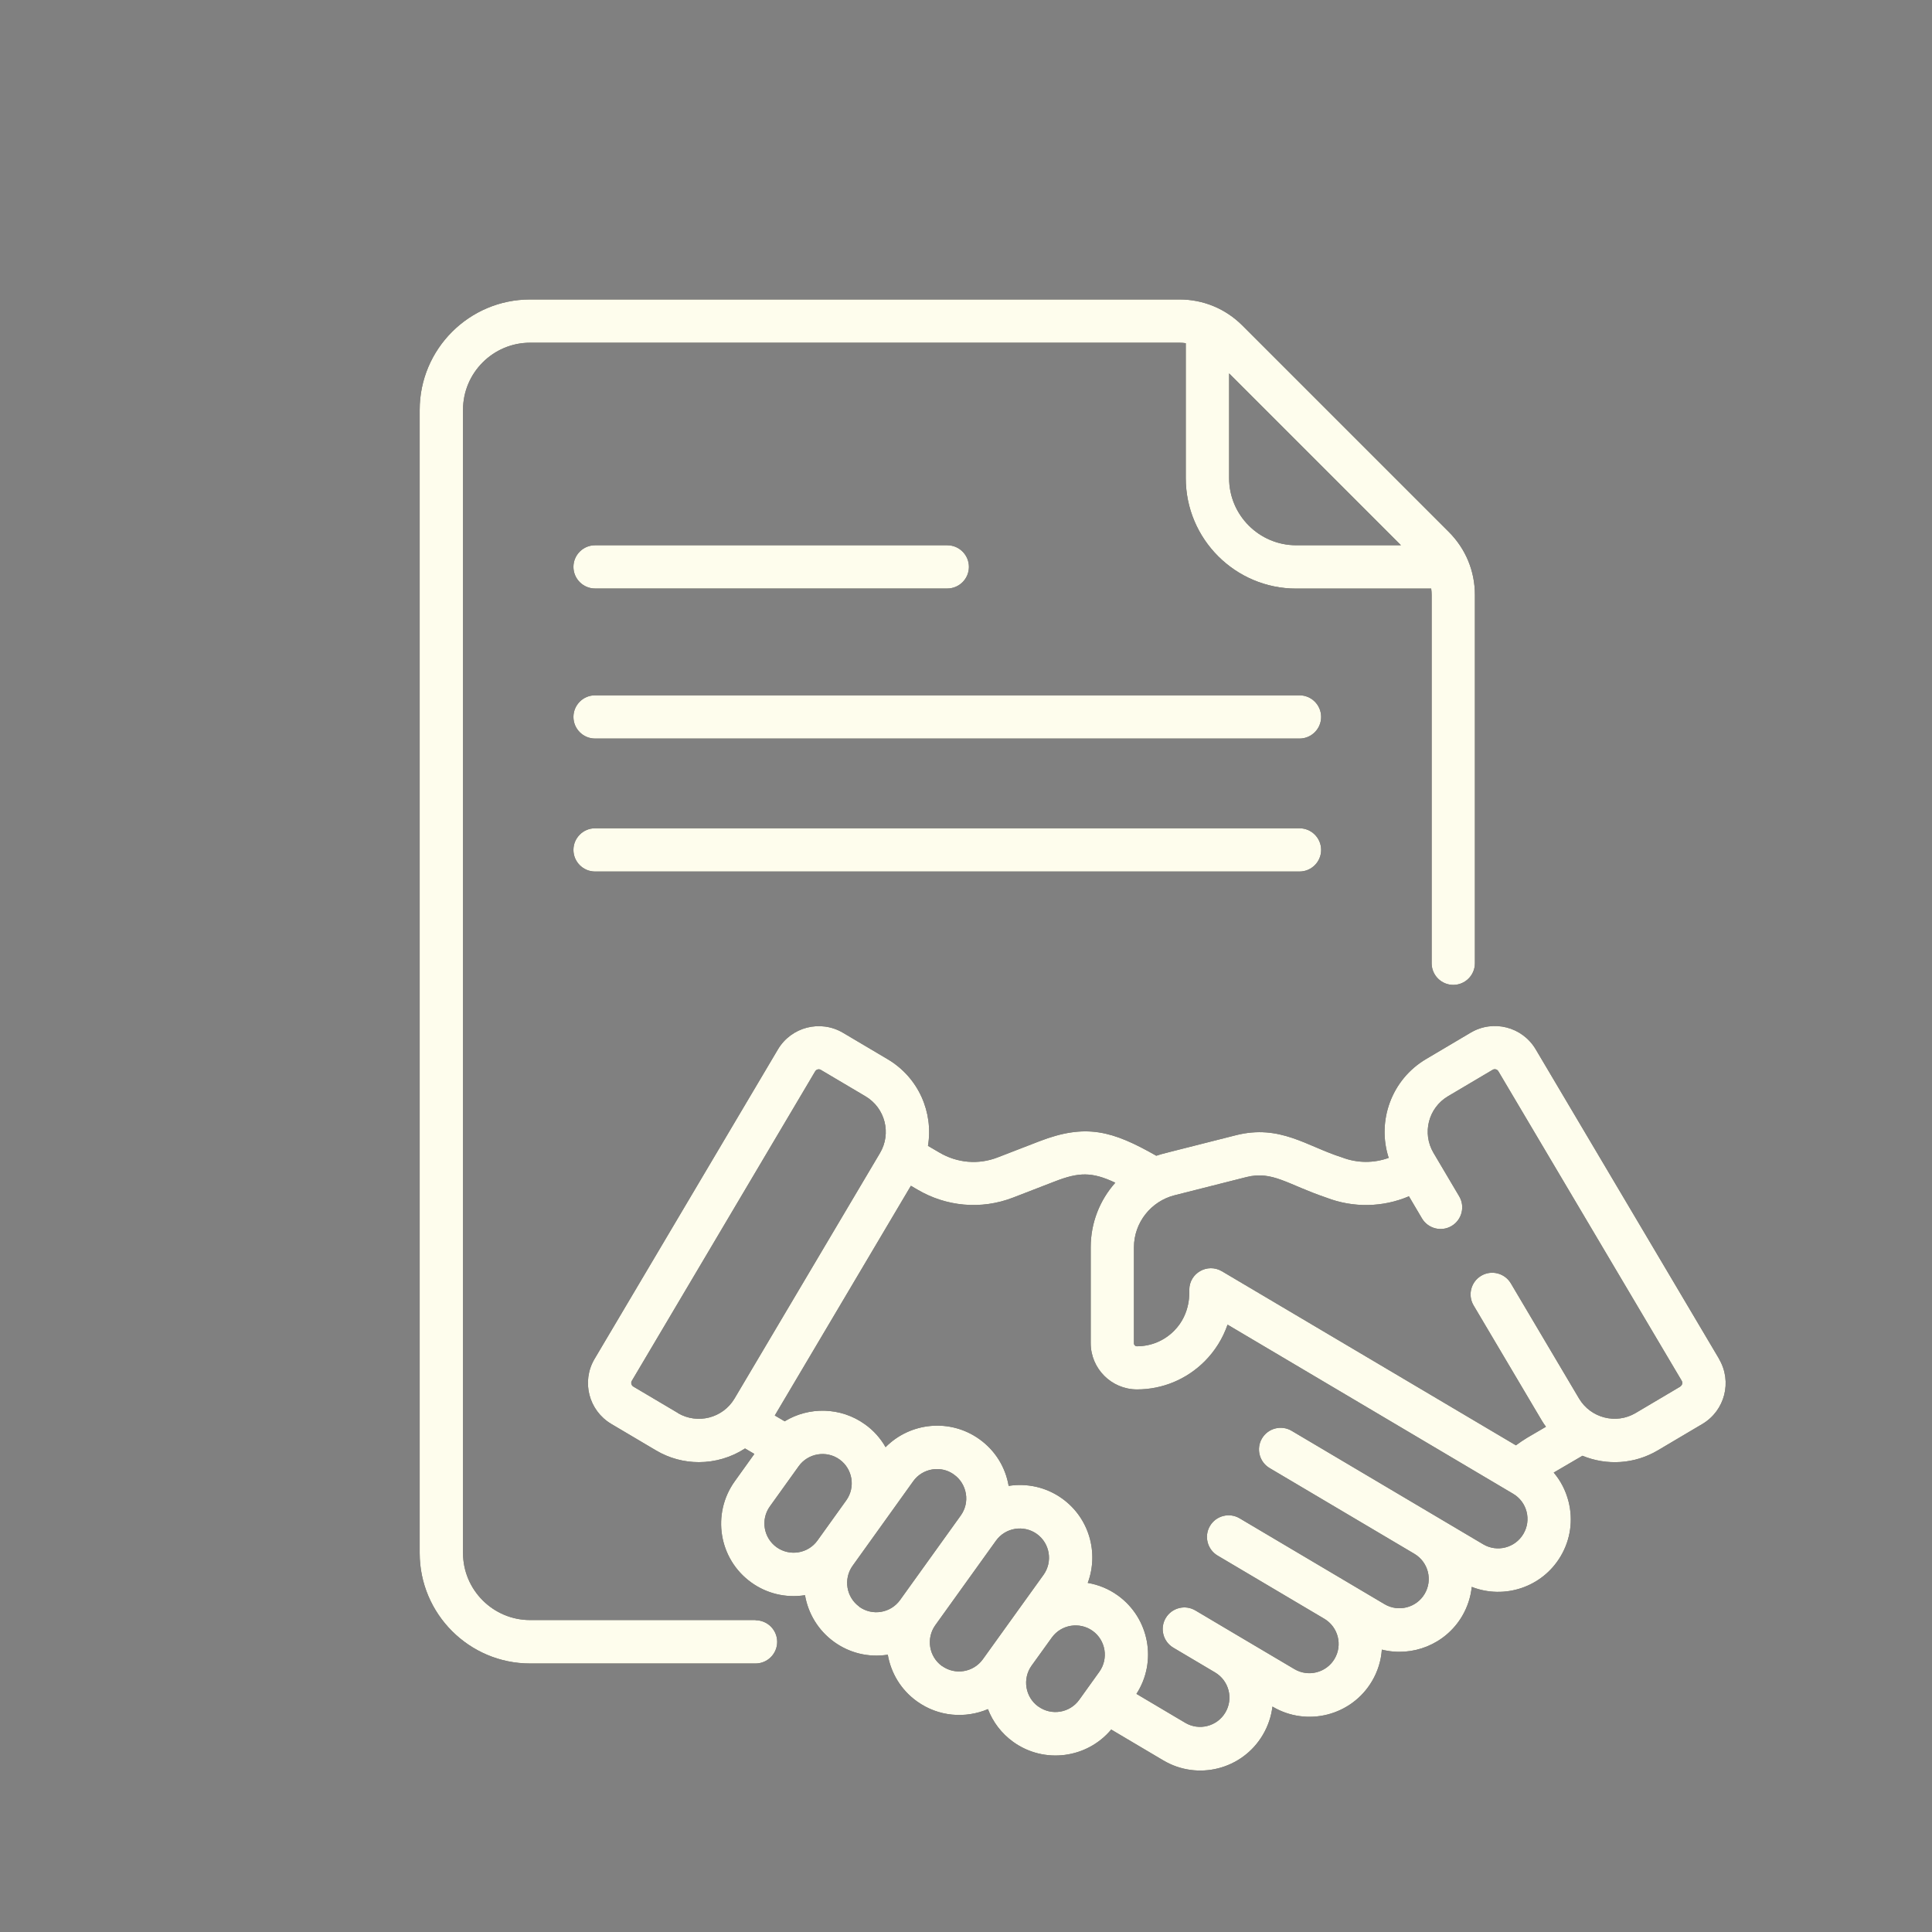
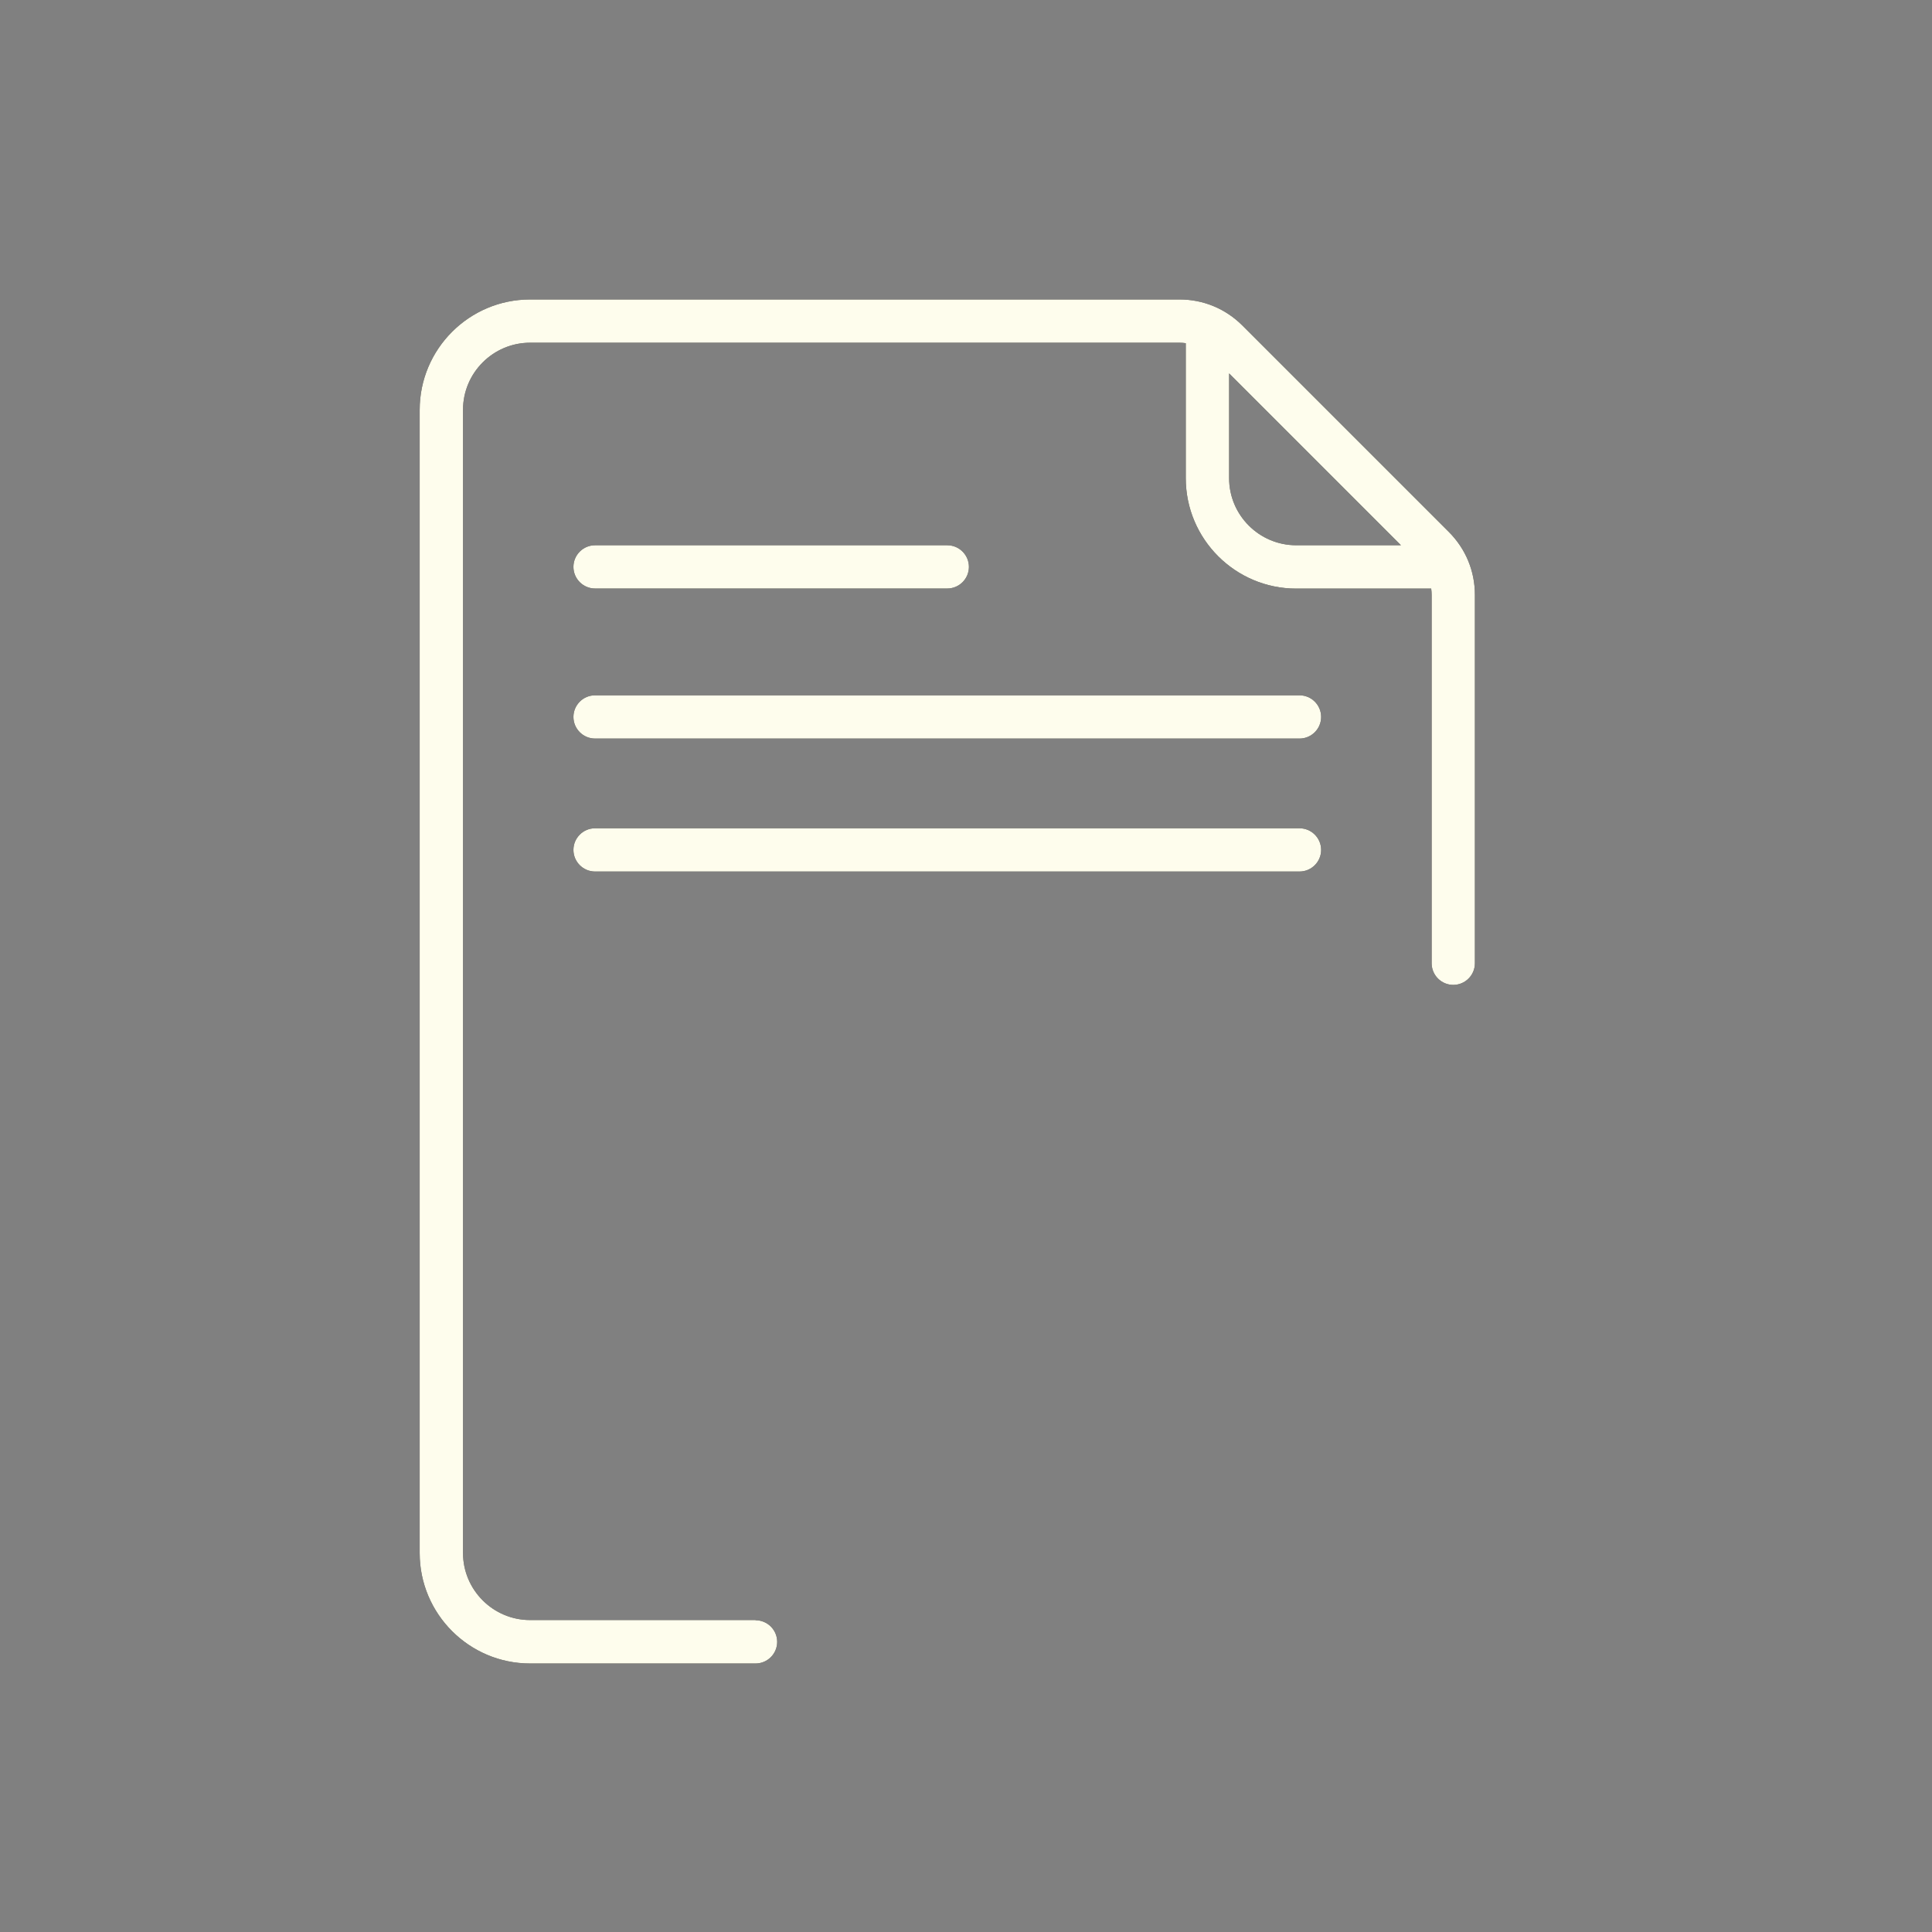
<svg xmlns="http://www.w3.org/2000/svg" id="uuid-ce6b9ded-ba19-4262-969b-5606020b56d8" data-name="Capa 2" viewBox="0 0 209.09 209.09">
  <rect x="0" y="0" width="209.09" height="209.09" fill="#808080" stroke="none" />
  <g id="uuid-25530d3b-dce9-40d1-a451-6c183210c6ac" data-name="Capa 1">
    <g>
      <rect width="209.09" height="209.09" fill="none" />
      <g>
        <g>
          <path d="M140.64,75.25h-76.24c-1.29,0-2.34,1.05-2.34,2.34s1.05,2.34,2.34,2.34h76.24c1.29,0,2.34-1.05,2.34-2.34s-1.05-2.34-2.34-2.34h0Z" />
          <path d="M64.4,63.69h38.12c1.29,0,2.34-1.05,2.34-2.34s-1.05-2.34-2.34-2.34h-38.12c-1.29,0-2.34,1.05-2.34,2.34s1.05,2.34,2.34,2.34Z" />
          <path d="M140.64,89.64h-76.24c-1.29,0-2.34,1.05-2.34,2.34s1.05,2.34,2.34,2.34h76.24c1.29,0,2.34-1.05,2.34-2.34,0-1.29-1.05-2.34-2.34-2.34h0Z" />
          <path d="M81.77,175.33h-24.4c-4,0-7.26-3.26-7.26-7.26V44.35c0-4,3.26-7.26,7.26-7.26h70.29c.23,0,.45.02.67.05v14.61c0,6.59,5.36,11.95,11.95,11.95h14.61c.03.22.05.44.05.67v39.88c0,1.29,1.05,2.34,2.34,2.34s2.34-1.05,2.34-2.34v-39.88c0-2.57-1-4.98-2.82-6.8l-22.34-22.34c-1.82-1.82-4.23-2.82-6.8-2.82H57.37c-6.59,0-11.95,5.36-11.95,11.95v123.72c0,6.59,5.36,11.95,11.95,11.95h24.4c1.29,0,2.34-1.05,2.34-2.34s-1.05-2.34-2.34-2.34h0ZM151.62,59.01h-11.34c-4,0-7.26-3.26-7.26-7.26v-11.34l18.61,18.61Z" />
-           <path d="M186.04,147.05l-19.84-33.49c-1.45-2.44-4.59-3.25-7.04-1.8l-4.83,2.86c-3.75,2.22-5.33,6.71-4.04,10.69-1.63.59-3.41.58-5.05-.05-3.81-1.2-6.71-3.61-11.49-2.4-8.12,2.07-7.88,1.97-8.61,2.22-4.76-2.71-7.62-3.51-12.67-1.56l-4.5,1.74c-2.08.81-4.38.61-6.31-.53l-1.23-.72c.6-3.59-.99-7.38-4.37-9.38h0s-4.83-2.86-4.83-2.86c-2.44-1.44-5.59-.64-7.04,1.8l-19.84,33.49c-1.45,2.44-.64,5.59,1.8,7.04l4.83,2.86c1.46.87,3.07,1.28,4.65,1.28,1.77,0,3.51-.51,5-1.48l1.01.59-2.12,2.96c-2.53,3.53-1.73,8.43,1.8,10.96,1.63,1.17,3.68,1.7,5.8,1.37.34,1.96,1.41,3.8,3.16,5.06,1.64,1.18,3.68,1.71,5.8,1.38.34,1.96,1.41,3.8,3.16,5.05,2.34,1.68,5.25,1.87,7.68.84.53,1.38,1.45,2.62,2.74,3.55,3.36,2.41,7.99,1.78,10.6-1.34l5.64,3.34c3.73,2.21,8.55.98,10.76-2.75.57-.96.92-2,1.05-3.07h.01c3.73,2.21,8.55.98,10.76-2.75.64-1.08.99-2.25,1.07-3.42,3.28.83,6.86-.55,8.68-3.61.59-1,.94-2.09,1.05-3.18,3.52,1.38,7.63.05,9.62-3.31,1.07-1.8,1.37-3.92.85-5.95-.3-1.16-.84-2.22-1.6-3.11l3.11-1.82c2.63,1.08,5.63.91,8.15-.58l4.83-2.86c2.44-1.45,3.25-4.59,1.8-7.04h0ZM73.37,152.92l-4.83-2.86c-.21-.13-.29-.41-.16-.62l19.84-33.49c.13-.22.41-.29.62-.16l4.83,2.86c2.14,1.27,2.82,4.02,1.57,6.13l-15.75,26.58c-1.26,2.12-4,2.82-6.13,1.57h0ZM84.05,167.45c-1.42-1.02-1.75-3-.73-4.42l3.12-4.35c.99-1.39,2.98-1.76,4.42-.73,1.42,1.02,1.74,3,.73,4.42l-3.12,4.35c-1.02,1.42-3,1.74-4.42.73ZM93,173.88c-1.42-1.02-1.74-3-.73-4.42l3.12-4.35h0s0,0,0,0l3.44-4.8c.49-.69,1.23-1.14,2.06-1.28.17-.03.35-.04.52-.04.66,0,1.3.2,1.84.6.69.49,1.14,1.23,1.28,2.06.14.84-.06,1.67-.55,2.36l-6.57,9.15c-1.02,1.42-3,1.75-4.42.73ZM101.95,180.31c-1.42-1.02-1.74-3-.73-4.42,0,0,0,0,0,0l6.57-9.15c1.02-1.42,3-1.74,4.42-.73,1.42,1.02,1.74,3,.73,4.42l-2.92,4.06h0s-3.65,5.08-3.65,5.08c-1.02,1.42-3,1.75-4.42.73h0ZM112.37,184.69c-1.42-1.02-1.74-3-.73-4.42l2.19-3.04c1.02-1.42,3-1.74,4.42-.73,1.42,1.02,1.74,3,.73,4.42l-2.18,3.04c-1.02,1.42-3,1.75-4.42.73ZM164.86,166.02c-.89,1.5-2.84,2-4.34,1.11-2.55-1.51-18.98-11.24-20.73-12.28-1.11-.66-2.55-.29-3.21.82s-.29,2.55.82,3.21l15.67,9.28h0c1.5.89,2.01,2.83,1.11,4.34-.89,1.5-2.84,2-4.34,1.11-5.8-3.43-10.5-6.22-15.68-9.29-1.11-.66-2.55-.29-3.21.82s-.29,2.55.82,3.21l11.55,6.84h0c1.51.9,2,2.84,1.11,4.34-.89,1.5-2.84,2-4.34,1.11l-6.2-3.67s0,0,0,0c0,0,0,0,0,0l-4.52-2.68c-1.11-.66-2.55-.29-3.21.82-.66,1.11-.29,2.55.82,3.21l4.52,2.68s0,0,0,0c1.5.89,2.01,2.83,1.11,4.34-.89,1.5-2.84,2-4.34,1.11l-5.28-3.13c2.26-3.49,1.4-8.19-2.01-10.65-1-.72-2.12-1.17-3.26-1.36,1.21-3.24.17-7.02-2.77-9.13-1.74-1.25-3.83-1.68-5.79-1.37-.35-2.05-1.47-3.84-3.16-5.05-3.18-2.28-7.49-1.84-10.16.86-.54-.95-1.29-1.81-2.24-2.48-2.64-1.89-6.07-1.91-8.68-.32l-1.07-.63,14.73-24.86.7.41c3.1,1.83,6.88,2.22,10.38.86l4.5-1.74c2.58-1,4-1.06,6.54.14-1.67,1.87-2.66,4.33-2.66,6.98v10.38c0,2.76,2.24,5,5,5.01h0c2.76,0,5.36-1.08,7.32-3.03,1.14-1.14,1.98-2.5,2.49-3.98,3.02,1.79,28.01,16.58,30.9,18.3.73.43,1.25,1.12,1.46,1.94.21.82.09,1.67-.34,2.4h0ZM181.85,150.06l-4.83,2.86c-2.12,1.26-4.87.55-6.13-1.57l-7.38-12.46c-.66-1.11-2.1-1.48-3.21-.82-1.11.66-1.48,2.1-.82,3.21l7.38,12.46c.14.23.29.46.45.67l-2.05,1.2c-.41.25-.81.52-1.2.81l-31.82-18.84c-1.56-.92-3.53.2-3.53,2.01-.02.14.24,2.55-1.66,4.45-1.07,1.07-2.49,1.66-4.01,1.66h0c-.18,0-.32-.14-.32-.32v-10.38c0-2.71,1.87-5,4.39-5.64l7.78-1.97c2.82-.71,4.42.79,8.64,2.22,2.93,1.13,6.12,1.06,8.95-.14l1.41,2.39c.66,1.11,2.1,1.48,3.21.82,1.11-.66,1.48-2.1.82-3.21l-2.78-4.7c-1.26-2.13-.56-4.87,1.57-6.13l4.83-2.86c.21-.13.49-.06.62.16l19.84,33.49c.13.22.06.49-.16.62h0Z" />
        </g>
        <g>
          <path d="M140.64,75.25h-76.24c-1.29,0-2.34,1.05-2.34,2.34s1.05,2.34,2.34,2.34h76.24c1.29,0,2.34-1.05,2.34-2.34s-1.05-2.34-2.34-2.34h0Z" fill="#fefded" />
          <path d="M64.4,63.69h38.12c1.29,0,2.34-1.05,2.34-2.34s-1.05-2.34-2.34-2.34h-38.12c-1.29,0-2.34,1.05-2.34,2.34s1.05,2.34,2.34,2.34Z" fill="#fefded" />
          <path d="M140.64,89.64h-76.24c-1.29,0-2.34,1.05-2.34,2.34s1.05,2.34,2.34,2.34h76.24c1.29,0,2.34-1.05,2.34-2.34,0-1.29-1.05-2.34-2.34-2.34h0Z" fill="#fefded" />
          <path d="M81.77,175.33h-24.4c-4,0-7.26-3.26-7.26-7.26V44.35c0-4,3.26-7.26,7.26-7.26h70.29c.23,0,.45.02.67.05v14.61c0,6.59,5.36,11.95,11.95,11.95h14.61c.03.22.05.44.05.67v39.88c0,1.29,1.05,2.34,2.34,2.34s2.34-1.05,2.34-2.34v-39.88c0-2.57-1-4.98-2.82-6.8l-22.34-22.34c-1.82-1.82-4.23-2.82-6.8-2.82H57.37c-6.59,0-11.95,5.36-11.95,11.95v123.72c0,6.59,5.36,11.95,11.95,11.95h24.4c1.29,0,2.34-1.05,2.34-2.34s-1.05-2.34-2.34-2.34h0ZM151.62,59.01h-11.34c-4,0-7.26-3.26-7.26-7.26v-11.34l18.61,18.61Z" fill="#fefded" />
-           <path d="M186.04,147.05l-19.84-33.49c-1.45-2.44-4.59-3.25-7.04-1.8l-4.83,2.86c-3.75,2.22-5.33,6.71-4.04,10.69-1.63.59-3.41.58-5.05-.05-3.81-1.2-6.71-3.61-11.49-2.4-8.12,2.07-7.88,1.97-8.61,2.22-4.76-2.71-7.62-3.51-12.67-1.56l-4.5,1.74c-2.08.81-4.38.61-6.31-.53l-1.23-.72c.6-3.59-.99-7.38-4.37-9.38h0s-4.83-2.86-4.83-2.86c-2.44-1.44-5.59-.64-7.04,1.8l-19.84,33.49c-1.45,2.44-.64,5.59,1.8,7.04l4.83,2.86c1.46.87,3.07,1.28,4.65,1.28,1.77,0,3.51-.51,5-1.48l1.01.59-2.12,2.96c-2.53,3.53-1.73,8.43,1.8,10.96,1.63,1.17,3.68,1.7,5.8,1.37.34,1.96,1.41,3.8,3.16,5.06,1.64,1.18,3.68,1.71,5.8,1.38.34,1.96,1.41,3.8,3.16,5.05,2.34,1.68,5.25,1.87,7.68.84.53,1.38,1.45,2.62,2.74,3.55,3.36,2.41,7.99,1.78,10.6-1.34l5.64,3.34c3.73,2.21,8.55.98,10.76-2.75.57-.96.92-2,1.05-3.07h.01c3.73,2.21,8.55.98,10.76-2.75.64-1.08.99-2.25,1.07-3.42,3.28.83,6.86-.55,8.68-3.61.59-1,.94-2.09,1.05-3.18,3.52,1.38,7.63.05,9.62-3.31,1.07-1.8,1.37-3.92.85-5.95-.3-1.16-.84-2.22-1.6-3.11l3.11-1.82c2.63,1.08,5.63.91,8.15-.58l4.83-2.86c2.44-1.45,3.25-4.59,1.8-7.04h0ZM73.37,152.92l-4.83-2.86c-.21-.13-.29-.41-.16-.62l19.84-33.49c.13-.22.41-.29.62-.16l4.83,2.86c2.14,1.27,2.82,4.02,1.57,6.13l-15.75,26.58c-1.26,2.12-4,2.82-6.13,1.57h0ZM84.05,167.45c-1.42-1.02-1.75-3-.73-4.42l3.12-4.35c.99-1.39,2.98-1.76,4.42-.73,1.42,1.02,1.74,3,.73,4.42l-3.12,4.35c-1.02,1.42-3,1.74-4.42.73ZM93,173.88c-1.42-1.02-1.74-3-.73-4.42l3.12-4.35h0s0,0,0,0l3.44-4.8c.49-.69,1.23-1.14,2.06-1.28.17-.03.35-.04.52-.04.66,0,1.3.2,1.84.6.69.49,1.14,1.23,1.28,2.06.14.84-.06,1.67-.55,2.36l-6.57,9.15c-1.02,1.42-3,1.75-4.42.73ZM101.95,180.31c-1.42-1.02-1.74-3-.73-4.42,0,0,0,0,0,0l6.57-9.15c1.02-1.42,3-1.74,4.42-.73,1.42,1.02,1.74,3,.73,4.42l-2.92,4.06h0s-3.65,5.08-3.65,5.08c-1.02,1.42-3,1.75-4.42.73h0ZM112.37,184.69c-1.42-1.02-1.74-3-.73-4.42l2.19-3.04c1.02-1.42,3-1.74,4.42-.73,1.42,1.02,1.74,3,.73,4.42l-2.18,3.04c-1.02,1.42-3,1.75-4.42.73ZM164.86,166.02c-.89,1.5-2.84,2-4.34,1.11-2.55-1.51-18.98-11.24-20.73-12.28-1.11-.66-2.55-.29-3.21.82s-.29,2.55.82,3.21l15.67,9.28h0c1.5.89,2.01,2.83,1.11,4.34-.89,1.5-2.84,2-4.34,1.11-5.8-3.43-10.5-6.22-15.68-9.29-1.11-.66-2.55-.29-3.21.82s-.29,2.55.82,3.21l11.55,6.84h0c1.51.9,2,2.84,1.11,4.34-.89,1.5-2.84,2-4.34,1.11l-6.2-3.67s0,0,0,0c0,0,0,0,0,0l-4.52-2.68c-1.11-.66-2.55-.29-3.21.82-.66,1.11-.29,2.55.82,3.21l4.52,2.68s0,0,0,0c1.5.89,2.01,2.83,1.11,4.34-.89,1.5-2.84,2-4.34,1.11l-5.28-3.13c2.26-3.49,1.4-8.19-2.01-10.65-1-.72-2.12-1.17-3.26-1.36,1.21-3.24.17-7.02-2.77-9.13-1.74-1.25-3.83-1.68-5.79-1.37-.35-2.05-1.47-3.84-3.16-5.05-3.18-2.28-7.49-1.84-10.16.86-.54-.95-1.29-1.81-2.24-2.48-2.64-1.89-6.07-1.91-8.68-.32l-1.07-.63,14.73-24.86.7.41c3.1,1.83,6.88,2.22,10.38.86l4.5-1.74c2.58-1,4-1.06,6.54.14-1.67,1.87-2.66,4.33-2.66,6.98v10.38c0,2.76,2.24,5,5,5.01h0c2.76,0,5.36-1.08,7.32-3.03,1.14-1.14,1.98-2.5,2.49-3.98,3.02,1.79,28.01,16.58,30.9,18.3.73.43,1.25,1.12,1.46,1.94.21.82.09,1.67-.34,2.4h0ZM181.85,150.06l-4.83,2.86c-2.12,1.26-4.87.55-6.13-1.57l-7.38-12.46c-.66-1.11-2.1-1.48-3.21-.82-1.11.66-1.48,2.1-.82,3.21l7.38,12.46c.14.23.29.46.45.67l-2.05,1.2c-.41.25-.81.52-1.2.81l-31.82-18.84c-1.56-.92-3.53.2-3.53,2.01-.02.14.24,2.55-1.66,4.45-1.07,1.07-2.49,1.66-4.01,1.66h0c-.18,0-.32-.14-.32-.32v-10.38c0-2.71,1.87-5,4.39-5.64l7.78-1.97c2.82-.71,4.42.79,8.64,2.22,2.93,1.13,6.12,1.06,8.95-.14l1.41,2.39c.66,1.11,2.1,1.48,3.21.82,1.11-.66,1.48-2.1.82-3.21l-2.78-4.7c-1.26-2.13-.56-4.87,1.57-6.13l4.83-2.86c.21-.13.49-.06.62.16l19.84,33.49c.13.22.06.49-.16.62h0Z" fill="#fefded" />
        </g>
      </g>
    </g>
  </g>
</svg>